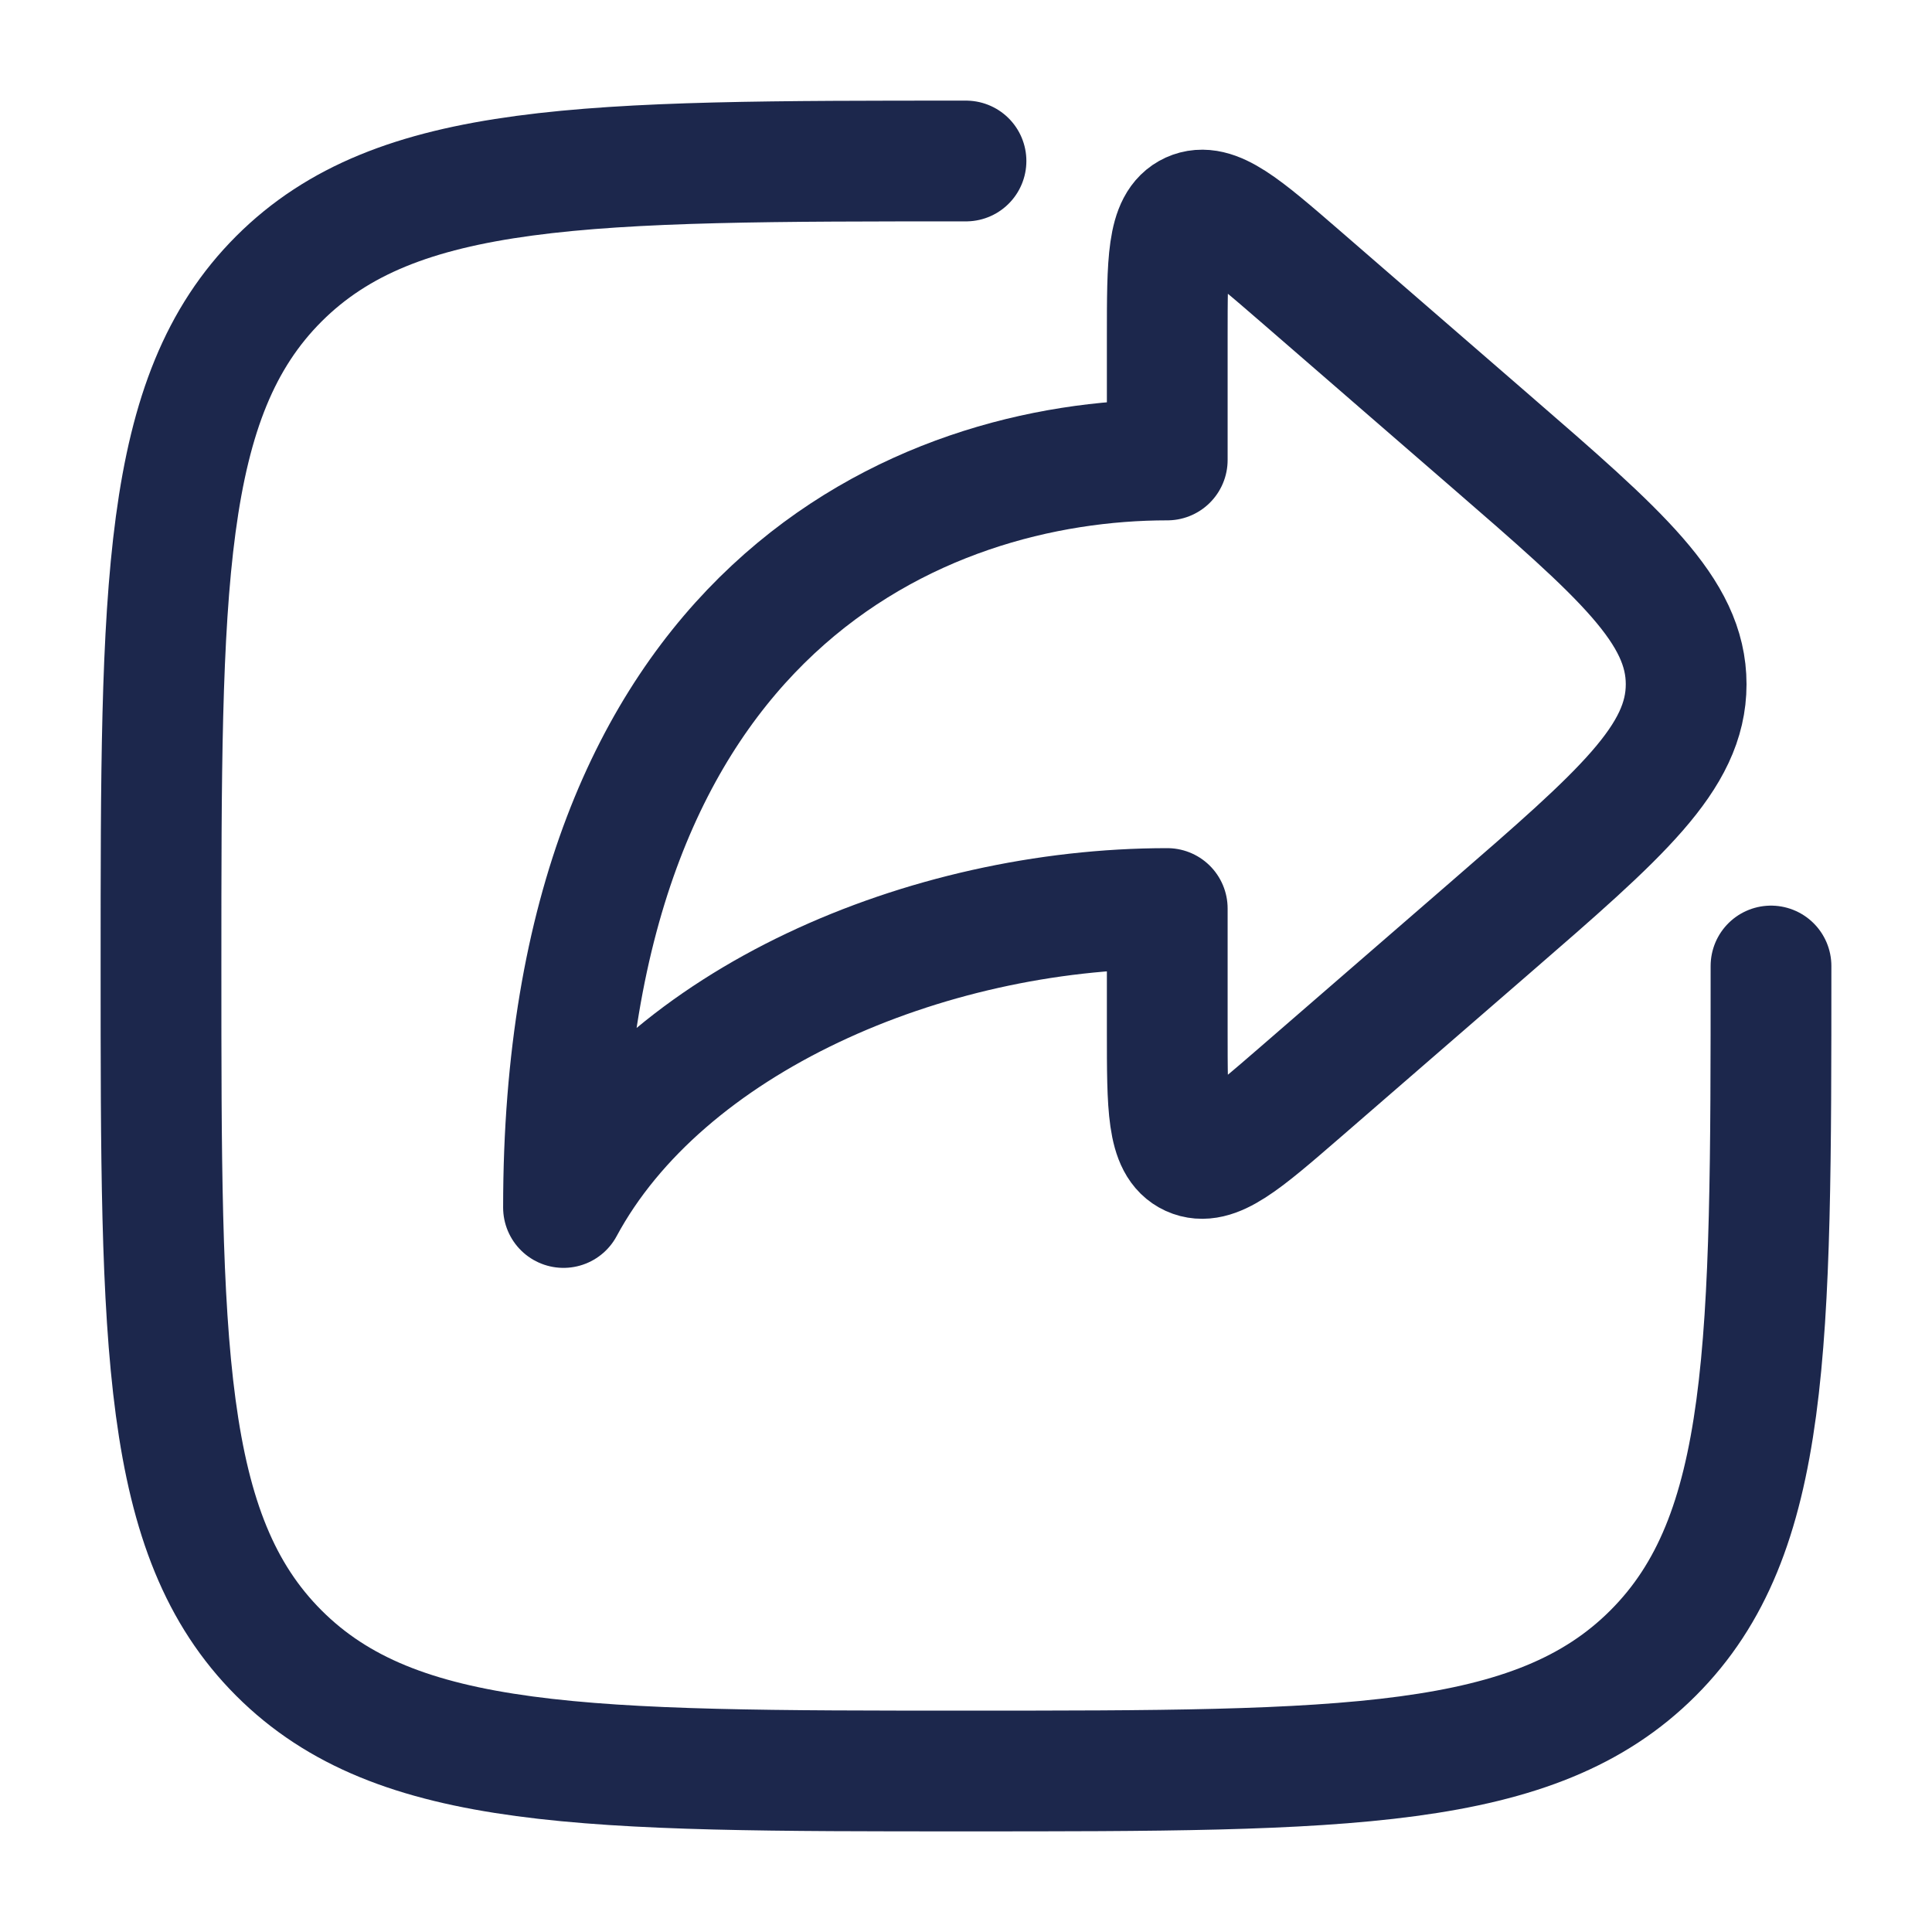
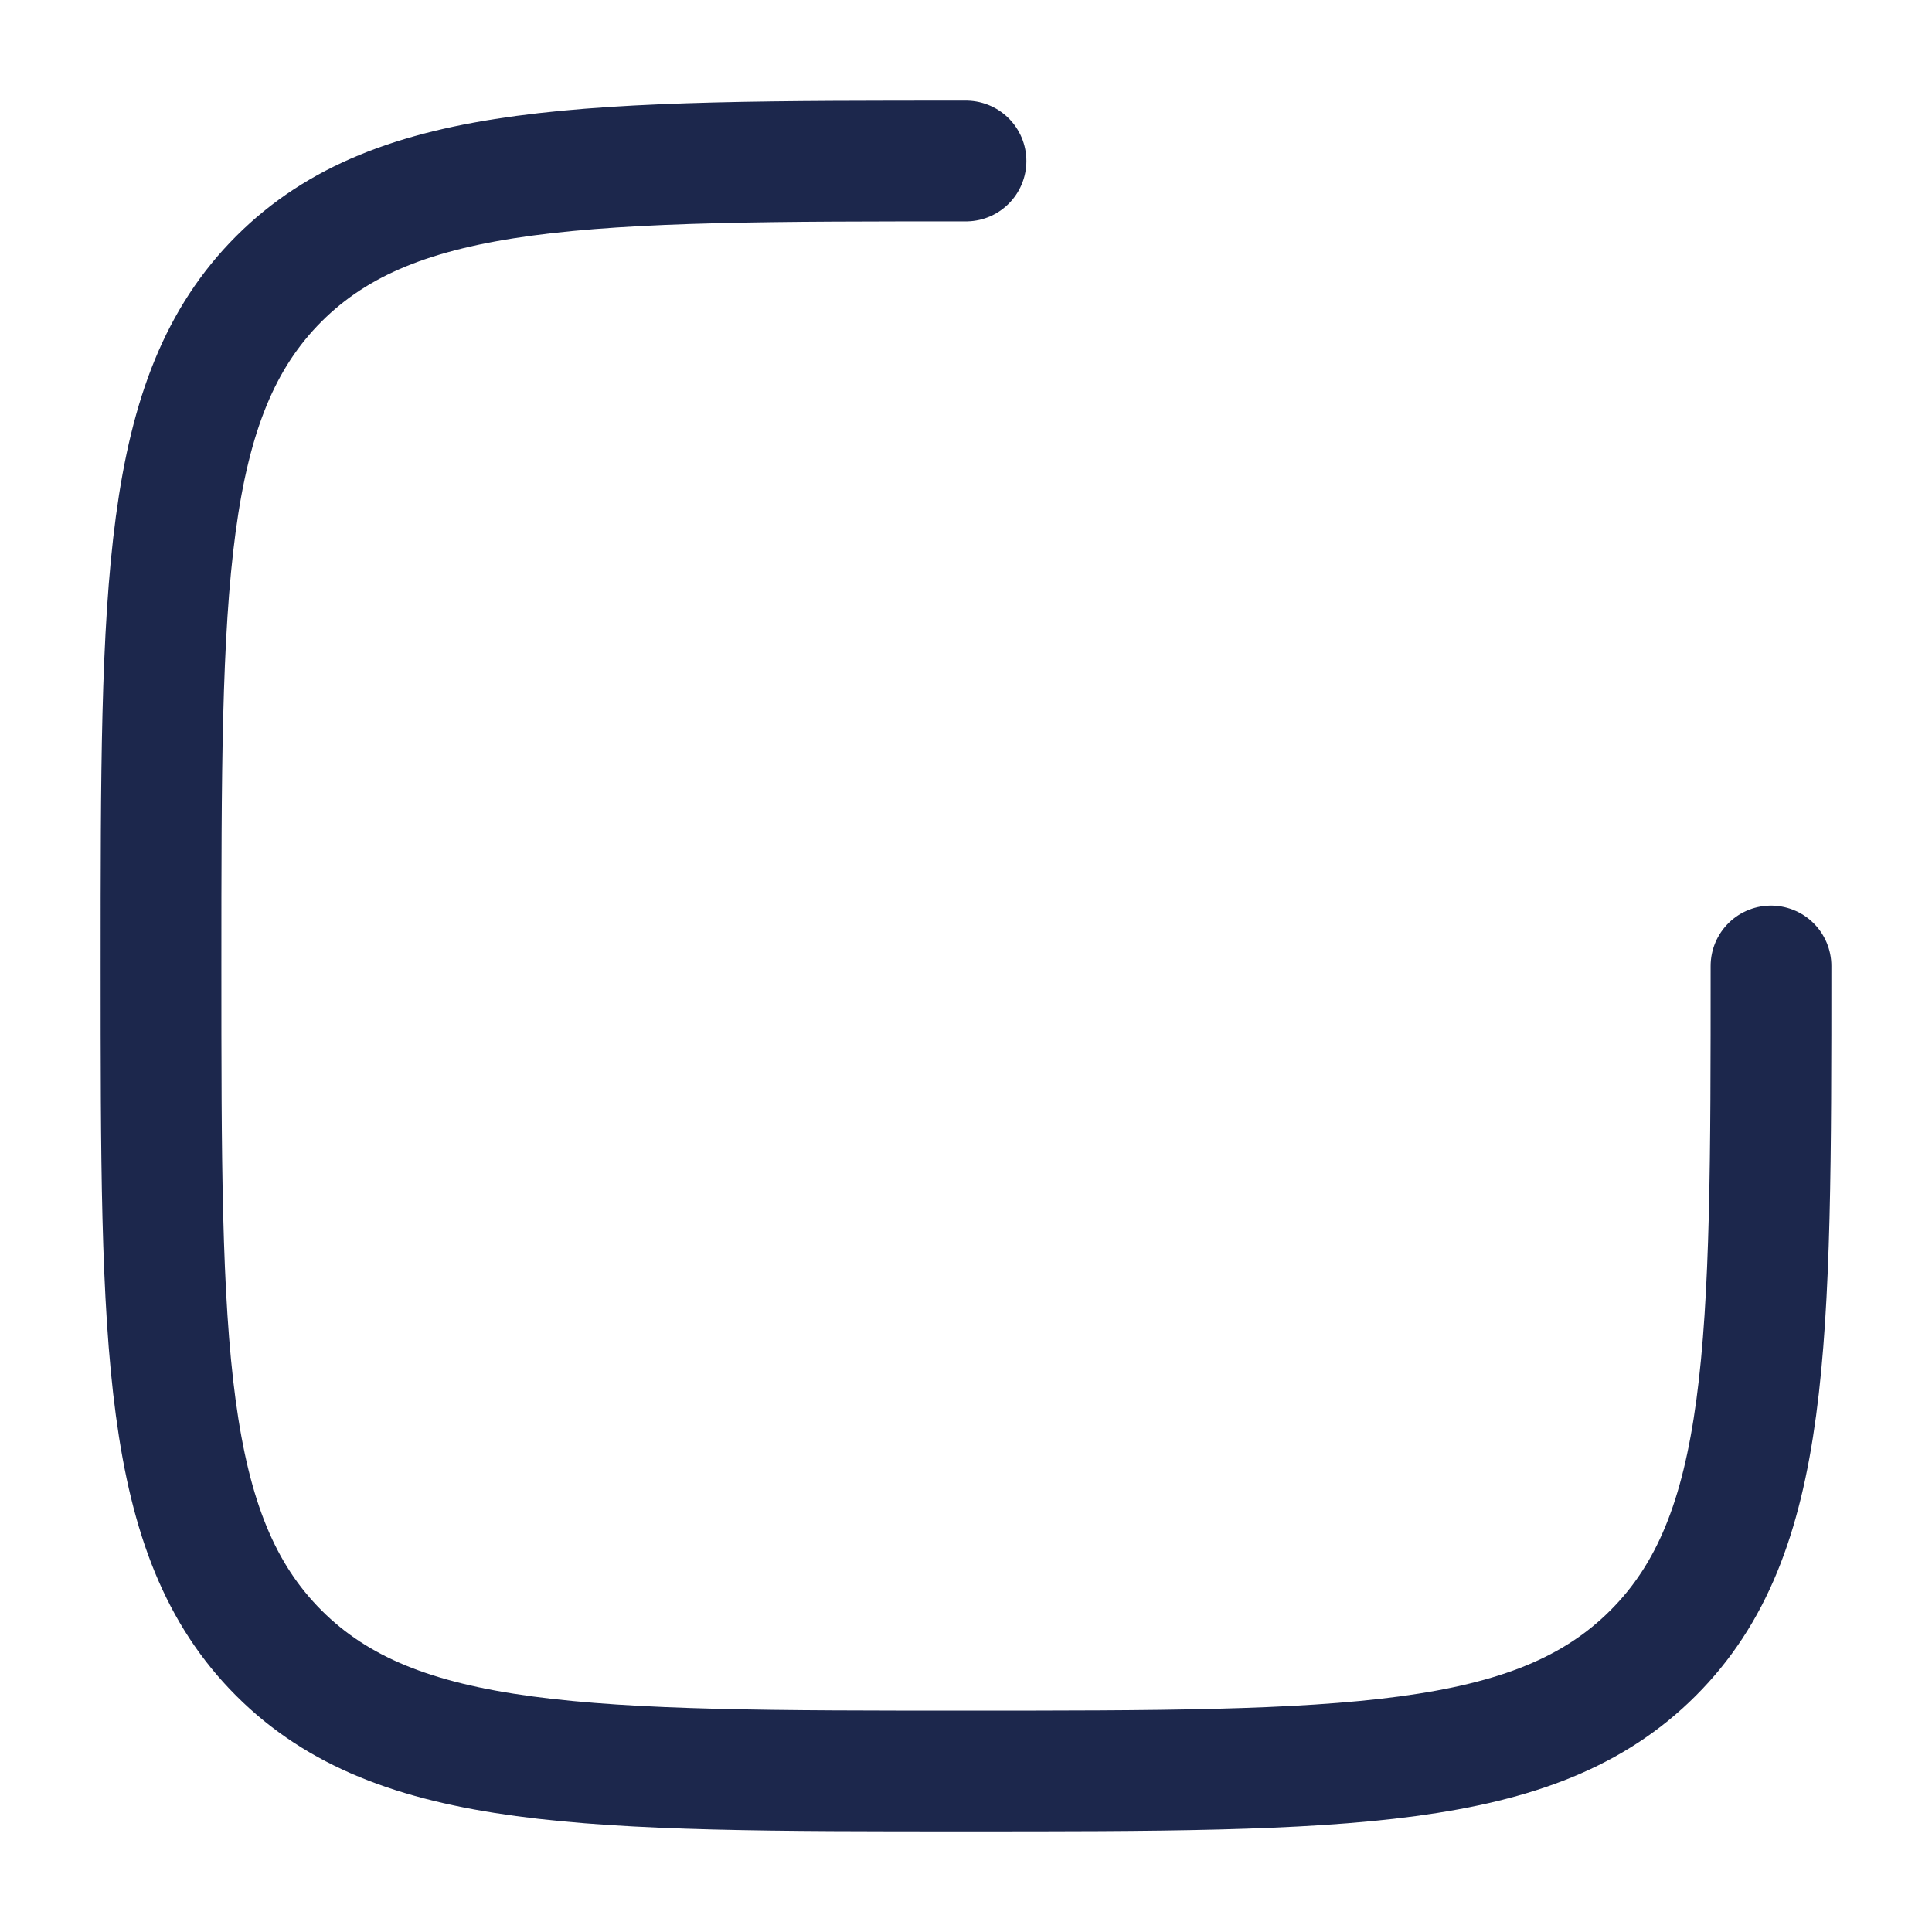
<svg xmlns="http://www.w3.org/2000/svg" width="800px" height="800px" viewBox="0 0 24 24" fill="none">
  <path d="M22 12C22 16.714 22 19.071 20.535 20.535C19.071 22 16.714 22 12 22C7.286 22 4.929 22 3.464 20.535C2 19.071 2 16.714 2 12C2 7.286 2 4.929 3.464 3.464C4.929 2 7.286 2 12 2" stroke="#1C274C" stroke-width="1.5" stroke-linecap="round" />
-   <path d="M16.155 3.434L18.512 5.477C20.135 6.883 20.946 7.587 20.946 8.5C20.946 9.413 20.135 10.116 18.512 11.523L16.155 13.566C15.441 14.184 15.085 14.493 14.792 14.36C14.5 14.226 14.5 13.754 14.5 12.81V11.286C11.5 11.286 8.25 12.678 7 15C7 7.571 11.444 5.714 14.5 5.714V4.19C14.5 3.246 14.5 2.774 14.792 2.64C15.085 2.507 15.441 2.816 16.155 3.434Z" stroke="#1C274C" stroke-width="1.5" stroke-linecap="round" stroke-linejoin="round" />
</svg>